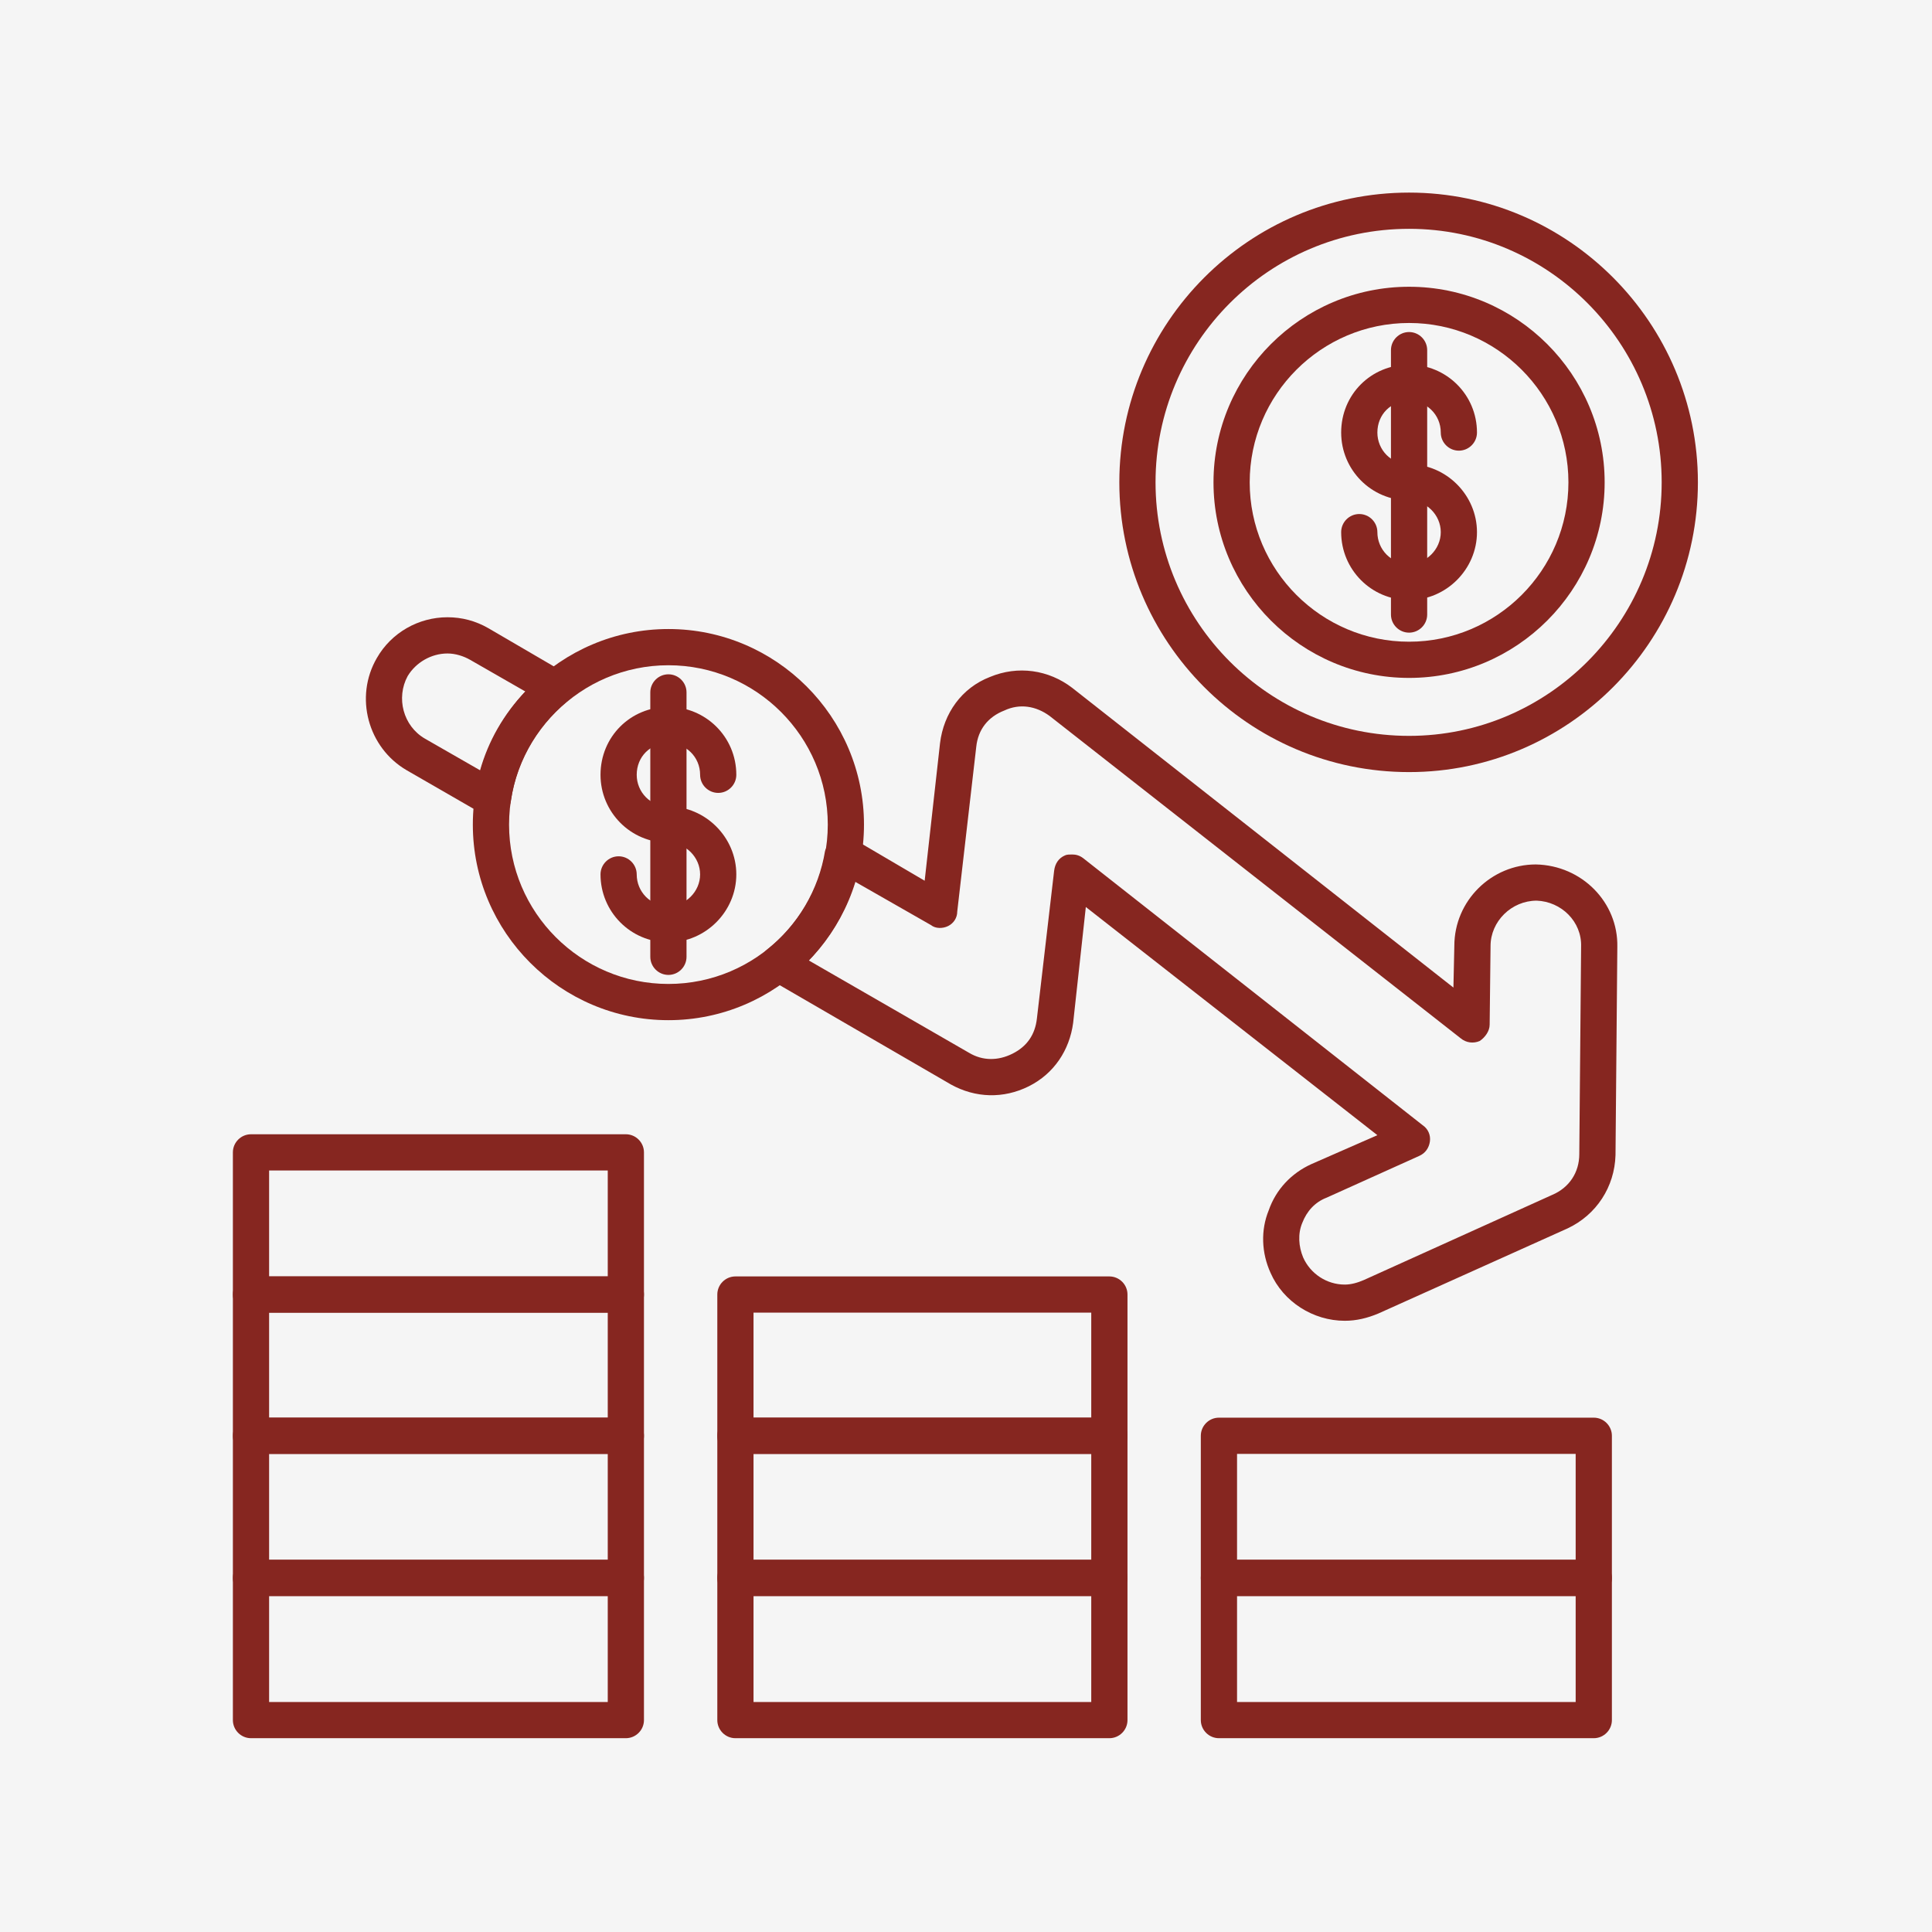
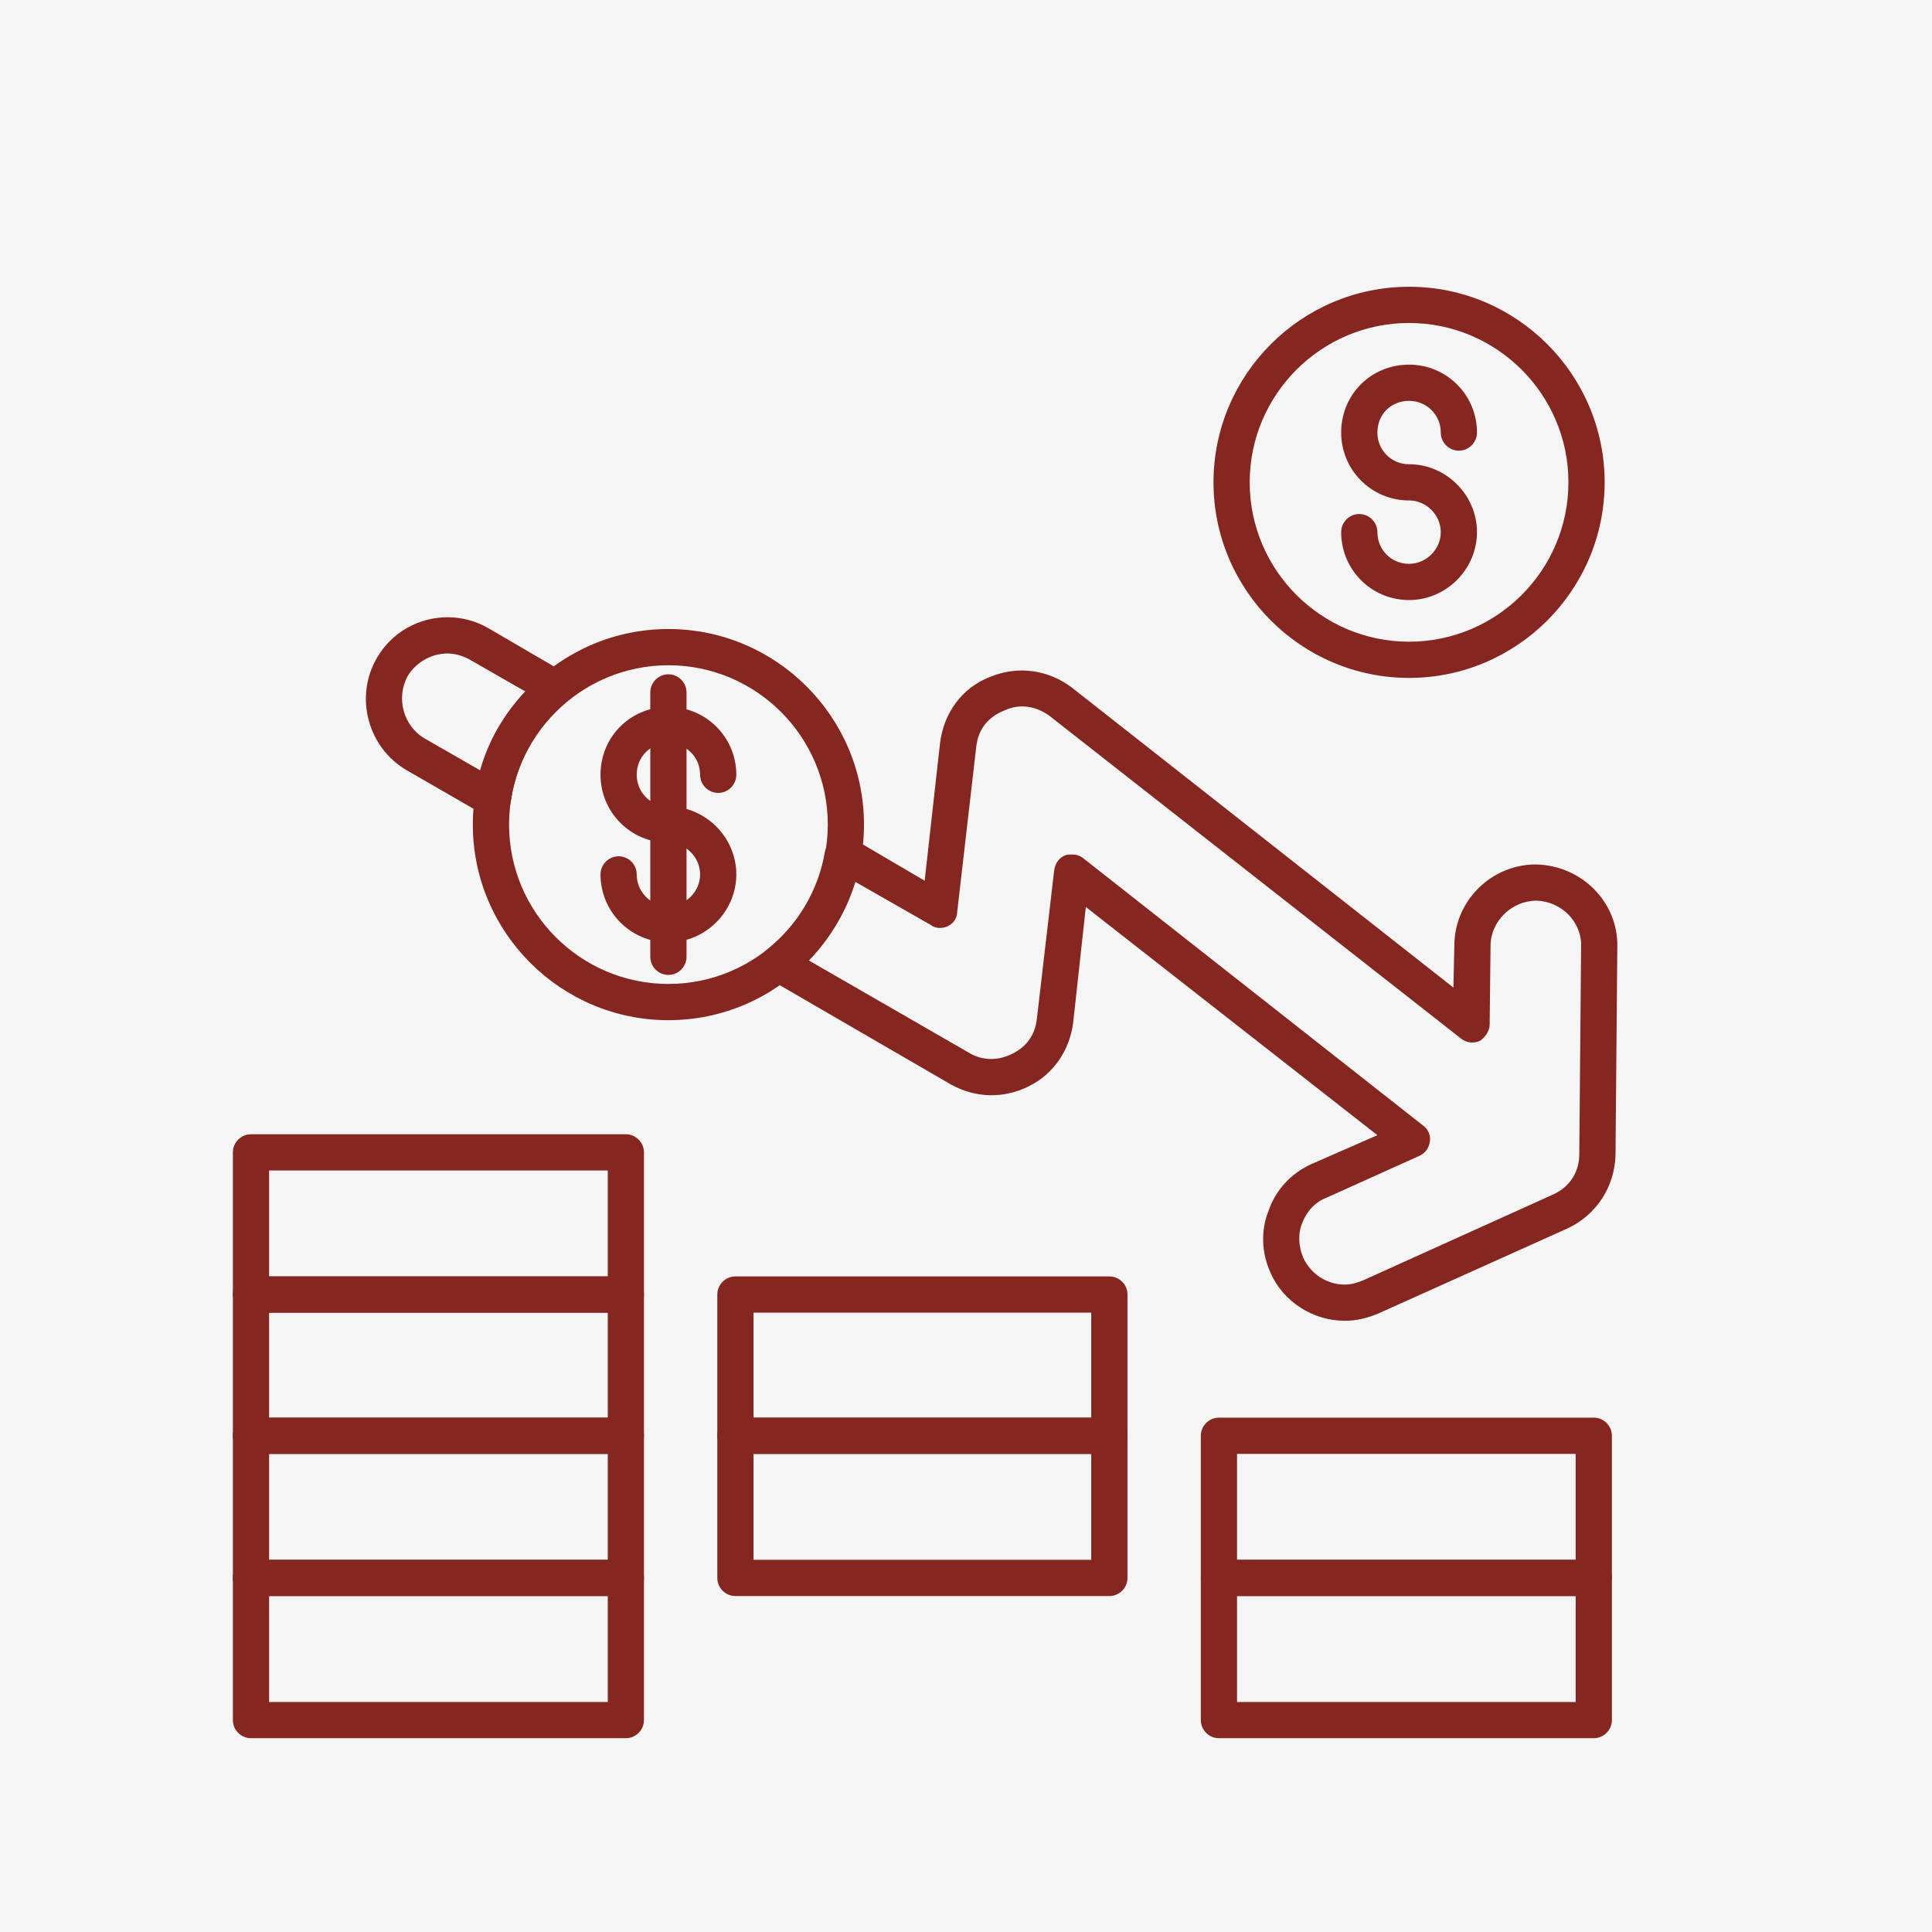
<svg xmlns="http://www.w3.org/2000/svg" width="500" zoomAndPan="magnify" viewBox="0 0 375 375" height="500" preserveAspectRatio="xMidYMid meet" version="1.2">
  <defs>
    <clipPath id="ee69a1387a">
      <path d="M 45 302 L 125 302 L 125 337.383 L 45 337.383 Z M 45 302 " />
    </clipPath>
    <clipPath id="2358b4395a">
-       <path d="M 139 302 L 219 302 L 219 337.383 L 139 337.383 Z M 139 302 " />
+       <path d="M 139 302 L 219 302 L 219 337.383 L 139 337.383 Z " />
    </clipPath>
    <clipPath id="5767024e1f">
      <path d="M 233 302 L 313 302 L 313 337.383 L 233 337.383 Z M 233 302 " />
    </clipPath>
    <clipPath id="d278188290">
-       <path d="M 217 37.383 L 330 37.383 L 330 150 L 217 150 Z M 217 37.383 " />
-     </clipPath>
+       </clipPath>
  </defs>
  <g id="11598caaa1">
    <rect x="0" width="375" y="0" height="375" style="fill:#ffffff;fill-opacity:1;stroke:none;" />
    <rect x="0" width="375" y="0" height="375" style="fill:#f5f5f5;fill-opacity:1;stroke:none;" />
    <path style=" stroke:none;fill-rule:evenodd;fill:#862620;fill-opacity:1;" d="M 261.02 256.363 C 254.871 256.363 249.07 252.672 246.609 247.051 C 244.852 243.184 244.676 238.789 246.258 234.922 C 247.664 230.879 250.652 227.719 254.52 225.961 L 267.348 220.336 L 210.758 176.047 L 208.297 198.543 C 207.594 203.816 204.605 208.387 199.688 210.848 C 194.766 213.305 189.316 213.129 184.57 210.496 L 149.422 190.109 C 148.367 189.582 147.664 188.527 147.664 187.297 C 147.488 186.066 148.016 185.012 148.895 184.309 C 154.871 179.562 158.914 172.707 160.145 165.152 C 160.496 164.098 161.195 163.043 162.25 162.691 C 163.305 162.164 164.535 162.164 165.414 162.691 L 179.477 170.949 L 182.461 144.238 C 183.164 138.438 186.68 133.516 192.129 131.406 C 197.578 129.125 203.551 130.004 208.121 133.516 L 282.109 191.688 L 282.285 183.605 C 282.285 174.816 289.492 167.789 298.105 167.789 C 307.066 167.965 314.098 175.168 313.922 183.781 L 313.57 224.203 C 313.395 230.355 309.879 235.801 304.254 238.438 L 267.523 254.957 C 265.414 255.836 263.305 256.363 261.02 256.363 Z M 208.121 165.855 C 208.824 165.855 209.527 166.031 210.23 166.559 L 276.137 218.402 C 277.191 219.105 277.719 220.336 277.543 221.566 C 277.367 222.797 276.664 223.852 275.434 224.379 L 257.508 232.461 C 255.223 233.34 253.641 235.098 252.762 237.383 C 251.883 239.492 252.059 241.953 252.938 244.062 C 254.344 247.227 257.508 249.336 261.02 249.336 C 262.25 249.336 263.48 248.984 264.711 248.457 L 301.266 231.934 C 304.605 230.531 306.539 227.543 306.539 224.027 L 306.891 183.781 C 307.066 178.859 303.023 174.992 298.281 174.816 C 293.359 174.816 289.316 178.859 289.316 183.605 L 289.141 198.895 C 289.141 200.125 288.262 201.355 287.207 202.059 C 285.977 202.586 284.57 202.41 283.516 201.531 L 203.727 138.965 C 201.09 137.031 197.93 136.504 194.941 137.91 C 191.777 139.141 189.844 141.602 189.492 144.941 L 185.801 176.926 C 185.801 178.156 185.098 179.211 184.043 179.738 C 182.988 180.266 181.582 180.266 180.707 179.562 L 165.941 171.125 C 164.184 176.926 161.195 182.023 156.98 186.418 L 188.086 204.344 C 190.723 205.926 193.711 205.926 196.523 204.52 C 199.336 203.113 200.918 200.828 201.266 197.664 L 204.605 169.02 C 204.781 167.613 205.484 166.559 206.715 166.031 C 207.066 165.855 207.594 165.855 208.121 165.855 Z M 95.645 158.473 C 94.941 158.473 94.414 158.297 93.887 158.121 L 78.949 149.512 C 71.391 145.117 68.754 135.273 73.148 127.719 C 75.961 122.797 81.23 119.809 86.855 119.809 C 89.668 119.809 92.305 120.512 94.766 121.918 L 109.527 130.531 C 110.406 131.055 111.109 132.109 111.285 133.164 C 111.285 134.395 110.934 135.449 110.055 136.152 C 104.078 141.074 100.215 147.93 99.16 155.484 C 98.984 156.715 98.281 157.594 97.227 158.121 C 96.699 158.473 96.172 158.473 95.645 158.473 Z M 86.855 126.84 C 83.691 126.84 80.707 128.598 79.125 131.23 C 76.84 135.449 78.246 140.898 82.461 143.359 L 93.184 149.512 C 94.766 143.887 97.754 138.613 101.969 134.219 L 91.25 128.07 C 90.02 127.367 88.438 126.84 86.855 126.84 Z M 86.855 126.84 " />
    <g clip-rule="nonzero" clip-path="url(#ee69a1387a)">
      <path style=" stroke:none;fill-rule:evenodd;fill:#862620;fill-opacity:1;" d="M 121.477 337.383 L 48.719 337.383 C 46.785 337.383 45.203 335.801 45.203 333.867 L 45.203 306.277 C 45.203 304.344 46.785 302.762 48.719 302.762 L 121.477 302.762 C 123.41 302.762 124.992 304.344 124.992 306.277 L 124.992 333.867 C 124.992 335.801 123.41 337.383 121.477 337.383 Z M 52.234 330.355 L 117.965 330.355 L 117.965 309.793 L 52.234 309.793 Z M 52.234 330.355 " />
    </g>
    <path style=" stroke:none;fill-rule:evenodd;fill:#862620;fill-opacity:1;" d="M 121.477 309.793 L 48.719 309.793 C 46.785 309.793 45.203 308.211 45.203 306.277 L 45.203 278.684 C 45.203 276.75 46.785 275.168 48.719 275.168 L 121.477 275.168 C 123.41 275.168 124.992 276.75 124.992 278.684 L 124.992 306.277 C 124.992 308.211 123.41 309.793 121.477 309.793 Z M 52.234 302.762 L 117.965 302.762 L 117.965 282.199 L 52.234 282.199 Z M 52.234 302.762 " />
    <path style=" stroke:none;fill-rule:evenodd;fill:#862620;fill-opacity:1;" d="M 121.477 282.199 L 48.719 282.199 C 46.785 282.199 45.203 280.793 45.203 278.684 L 45.203 251.266 C 45.203 249.336 46.785 247.754 48.719 247.754 L 121.477 247.754 C 123.41 247.754 124.992 249.336 124.992 251.266 L 124.992 278.684 C 124.992 280.793 123.41 282.199 121.477 282.199 Z M 52.234 275.168 L 117.965 275.168 L 117.965 254.781 L 52.234 254.781 Z M 52.234 275.168 " />
    <path style=" stroke:none;fill-rule:evenodd;fill:#862620;fill-opacity:1;" d="M 121.477 254.781 L 48.719 254.781 C 46.785 254.781 45.203 253.199 45.203 251.266 L 45.203 223.676 C 45.203 221.742 46.785 220.16 48.719 220.16 L 121.477 220.16 C 123.41 220.16 124.992 221.742 124.992 223.676 L 124.992 251.266 C 124.992 253.199 123.41 254.781 121.477 254.781 Z M 52.234 247.754 L 117.965 247.754 L 117.965 227.191 L 52.234 227.191 Z M 52.234 247.754 " />
    <g clip-rule="nonzero" clip-path="url(#2358b4395a)">
-       <path style=" stroke:none;fill-rule:evenodd;fill:#862620;fill-opacity:1;" d="M 215.328 337.383 L 142.742 337.383 C 140.812 337.383 139.23 335.801 139.23 333.867 L 139.23 306.277 C 139.23 304.344 140.812 302.762 142.742 302.762 L 215.328 302.762 C 217.262 302.762 218.844 304.344 218.844 306.277 L 218.844 333.867 C 218.844 335.801 217.262 337.383 215.328 337.383 Z M 146.258 330.355 L 211.812 330.355 L 211.812 309.793 L 146.258 309.793 Z M 146.258 330.355 " />
-     </g>
+       </g>
    <path style=" stroke:none;fill-rule:evenodd;fill:#862620;fill-opacity:1;" d="M 215.328 309.793 L 142.742 309.793 C 140.812 309.793 139.23 308.211 139.23 306.277 L 139.23 278.684 C 139.23 276.75 140.812 275.168 142.742 275.168 L 215.328 275.168 C 217.262 275.168 218.844 276.75 218.844 278.684 L 218.844 306.277 C 218.844 308.211 217.262 309.793 215.328 309.793 Z M 146.258 302.762 L 211.812 302.762 L 211.812 282.199 L 146.258 282.199 Z M 146.258 302.762 " />
    <path style=" stroke:none;fill-rule:evenodd;fill:#862620;fill-opacity:1;" d="M 215.328 282.199 L 142.742 282.199 C 140.812 282.199 139.23 280.793 139.23 278.684 L 139.23 251.266 C 139.23 249.336 140.812 247.754 142.742 247.754 L 215.328 247.754 C 217.262 247.754 218.844 249.336 218.844 251.266 L 218.844 278.684 C 218.844 280.793 217.262 282.199 215.328 282.199 Z M 146.258 275.168 L 211.812 275.168 L 211.812 254.781 L 146.258 254.781 Z M 146.258 275.168 " />
    <g clip-rule="nonzero" clip-path="url(#5767024e1f)">
      <path style=" stroke:none;fill-rule:evenodd;fill:#862620;fill-opacity:1;" d="M 309.352 337.383 L 236.594 337.383 C 234.66 337.383 233.078 335.801 233.078 333.867 L 233.078 306.277 C 233.078 304.344 234.66 302.762 236.594 302.762 L 309.352 302.762 C 311.285 302.762 312.867 304.344 312.867 306.277 L 312.867 333.867 C 312.867 335.801 311.285 337.383 309.352 337.383 Z M 240.109 330.355 L 305.836 330.355 L 305.836 309.793 L 240.109 309.793 Z M 240.109 330.355 " />
    </g>
    <path style=" stroke:none;fill-rule:evenodd;fill:#862620;fill-opacity:1;" d="M 309.352 309.793 L 236.594 309.793 C 234.66 309.793 233.078 308.211 233.078 306.277 L 233.078 278.684 C 233.078 276.75 234.66 275.168 236.594 275.168 L 309.352 275.168 C 311.285 275.168 312.867 276.75 312.867 278.684 L 312.867 306.277 C 312.867 308.211 311.285 309.793 309.352 309.793 Z M 240.109 302.762 L 305.836 302.762 L 305.836 282.199 L 240.109 282.199 Z M 240.109 302.762 " />
    <path style=" stroke:none;fill-rule:evenodd;fill:#862620;fill-opacity:1;" d="M 129.738 198.016 C 108.824 198.016 91.777 180.969 91.777 160.055 C 91.777 139.141 108.824 122.094 129.738 122.094 C 150.652 122.094 167.699 139.141 167.699 160.055 C 167.699 180.969 150.652 198.016 129.738 198.016 Z M 129.738 129.125 C 112.691 129.125 98.809 143.008 98.809 160.055 C 98.809 177.102 112.691 190.984 129.738 190.984 C 146.785 190.984 160.672 177.102 160.672 160.055 C 160.672 143.008 146.785 129.125 129.738 129.125 Z M 129.738 129.125 " />
    <path style=" stroke:none;fill-rule:evenodd;fill:#862620;fill-opacity:1;" d="M 129.738 182.902 C 122.355 182.902 116.559 176.926 116.559 169.723 C 116.559 167.789 118.141 166.207 120.074 166.207 C 122.004 166.207 123.586 167.789 123.586 169.723 C 123.586 173.059 126.223 175.871 129.738 175.871 C 133.078 175.871 135.891 173.059 135.891 169.723 C 135.891 166.383 133.078 163.57 129.738 163.57 C 122.355 163.57 116.559 157.594 116.559 150.391 C 116.559 143.008 122.355 137.207 129.738 137.207 C 136.945 137.207 142.918 143.008 142.918 150.391 C 142.918 152.32 141.336 153.902 139.406 153.902 C 137.473 153.902 135.891 152.32 135.891 150.391 C 135.891 146.875 133.078 144.238 129.738 144.238 C 126.223 144.238 123.586 146.875 123.586 150.391 C 123.586 153.727 126.223 156.539 129.738 156.539 C 136.945 156.539 142.918 162.516 142.918 169.723 C 142.918 176.926 136.945 182.902 129.738 182.902 Z M 129.738 182.902 " />
    <path style=" stroke:none;fill-rule:evenodd;fill:#862620;fill-opacity:1;" d="M 129.738 189.23 C 127.805 189.23 126.223 187.648 126.223 185.715 L 126.223 134.395 C 126.223 132.461 127.805 130.883 129.738 130.883 C 131.672 130.883 133.254 132.461 133.254 134.395 L 133.254 185.715 C 133.254 187.648 131.672 189.23 129.738 189.23 Z M 129.738 189.23 " />
    <g clip-rule="nonzero" clip-path="url(#d278188290)">
-       <path style=" stroke:none;fill-rule:evenodd;fill:#862620;fill-opacity:1;" d="M 273.5 149.863 C 242.391 149.863 217.262 124.555 217.262 93.621 C 217.262 62.691 242.391 37.383 273.5 37.383 C 304.43 37.383 329.562 62.691 329.562 93.621 C 329.562 124.555 304.43 149.863 273.5 149.863 Z M 273.5 44.414 C 246.258 44.414 224.289 66.559 224.289 93.621 C 224.289 120.688 246.258 142.832 273.5 142.832 C 300.566 142.832 322.531 120.688 322.531 93.621 C 322.531 66.559 300.566 44.414 273.5 44.414 Z M 273.5 44.414 " />
-     </g>
+       </g>
    <path style=" stroke:none;fill-rule:evenodd;fill:#862620;fill-opacity:1;" d="M 273.5 131.582 C 252.586 131.582 235.539 114.535 235.539 93.621 C 235.539 72.707 252.586 55.66 273.5 55.66 C 294.414 55.66 311.461 72.707 311.461 93.621 C 311.461 114.535 294.414 131.582 273.5 131.582 Z M 273.5 62.691 C 256.453 62.691 242.566 76.574 242.566 93.621 C 242.566 110.672 256.453 124.555 273.5 124.555 C 290.547 124.555 304.43 110.672 304.43 93.621 C 304.43 76.574 290.547 62.691 273.5 62.691 Z M 273.5 62.691 " />
    <path style=" stroke:none;fill-rule:evenodd;fill:#862620;fill-opacity:1;" d="M 273.5 116.469 C 266.117 116.469 260.32 110.496 260.32 103.289 C 260.32 101.355 261.898 99.773 263.832 99.773 C 265.766 99.773 267.348 101.355 267.348 103.289 C 267.348 106.629 269.984 109.441 273.5 109.441 C 276.84 109.441 279.652 106.629 279.652 103.289 C 279.652 99.949 276.84 97.137 273.5 97.137 C 266.117 97.137 260.32 91.16 260.32 83.957 C 260.32 76.574 266.117 70.777 273.5 70.777 C 280.707 70.777 286.68 76.574 286.68 83.957 C 286.68 85.891 285.098 87.473 283.164 87.473 C 281.23 87.473 279.652 85.891 279.652 83.957 C 279.652 80.441 276.84 77.805 273.5 77.805 C 269.984 77.805 267.348 80.441 267.348 83.957 C 267.348 87.297 269.984 90.109 273.5 90.109 C 280.707 90.109 286.68 96.082 286.68 103.289 C 286.68 110.496 280.707 116.469 273.5 116.469 Z M 273.5 116.469 " />
-     <path style=" stroke:none;fill-rule:evenodd;fill:#862620;fill-opacity:1;" d="M 273.5 122.797 C 271.566 122.797 269.984 121.215 269.984 119.281 L 269.984 67.965 C 269.984 66.031 271.566 64.449 273.5 64.449 C 275.434 64.449 277.016 66.031 277.016 67.965 L 277.016 119.281 C 277.016 121.215 275.434 122.797 273.5 122.797 Z M 273.5 122.797 " />
  </g>
</svg>